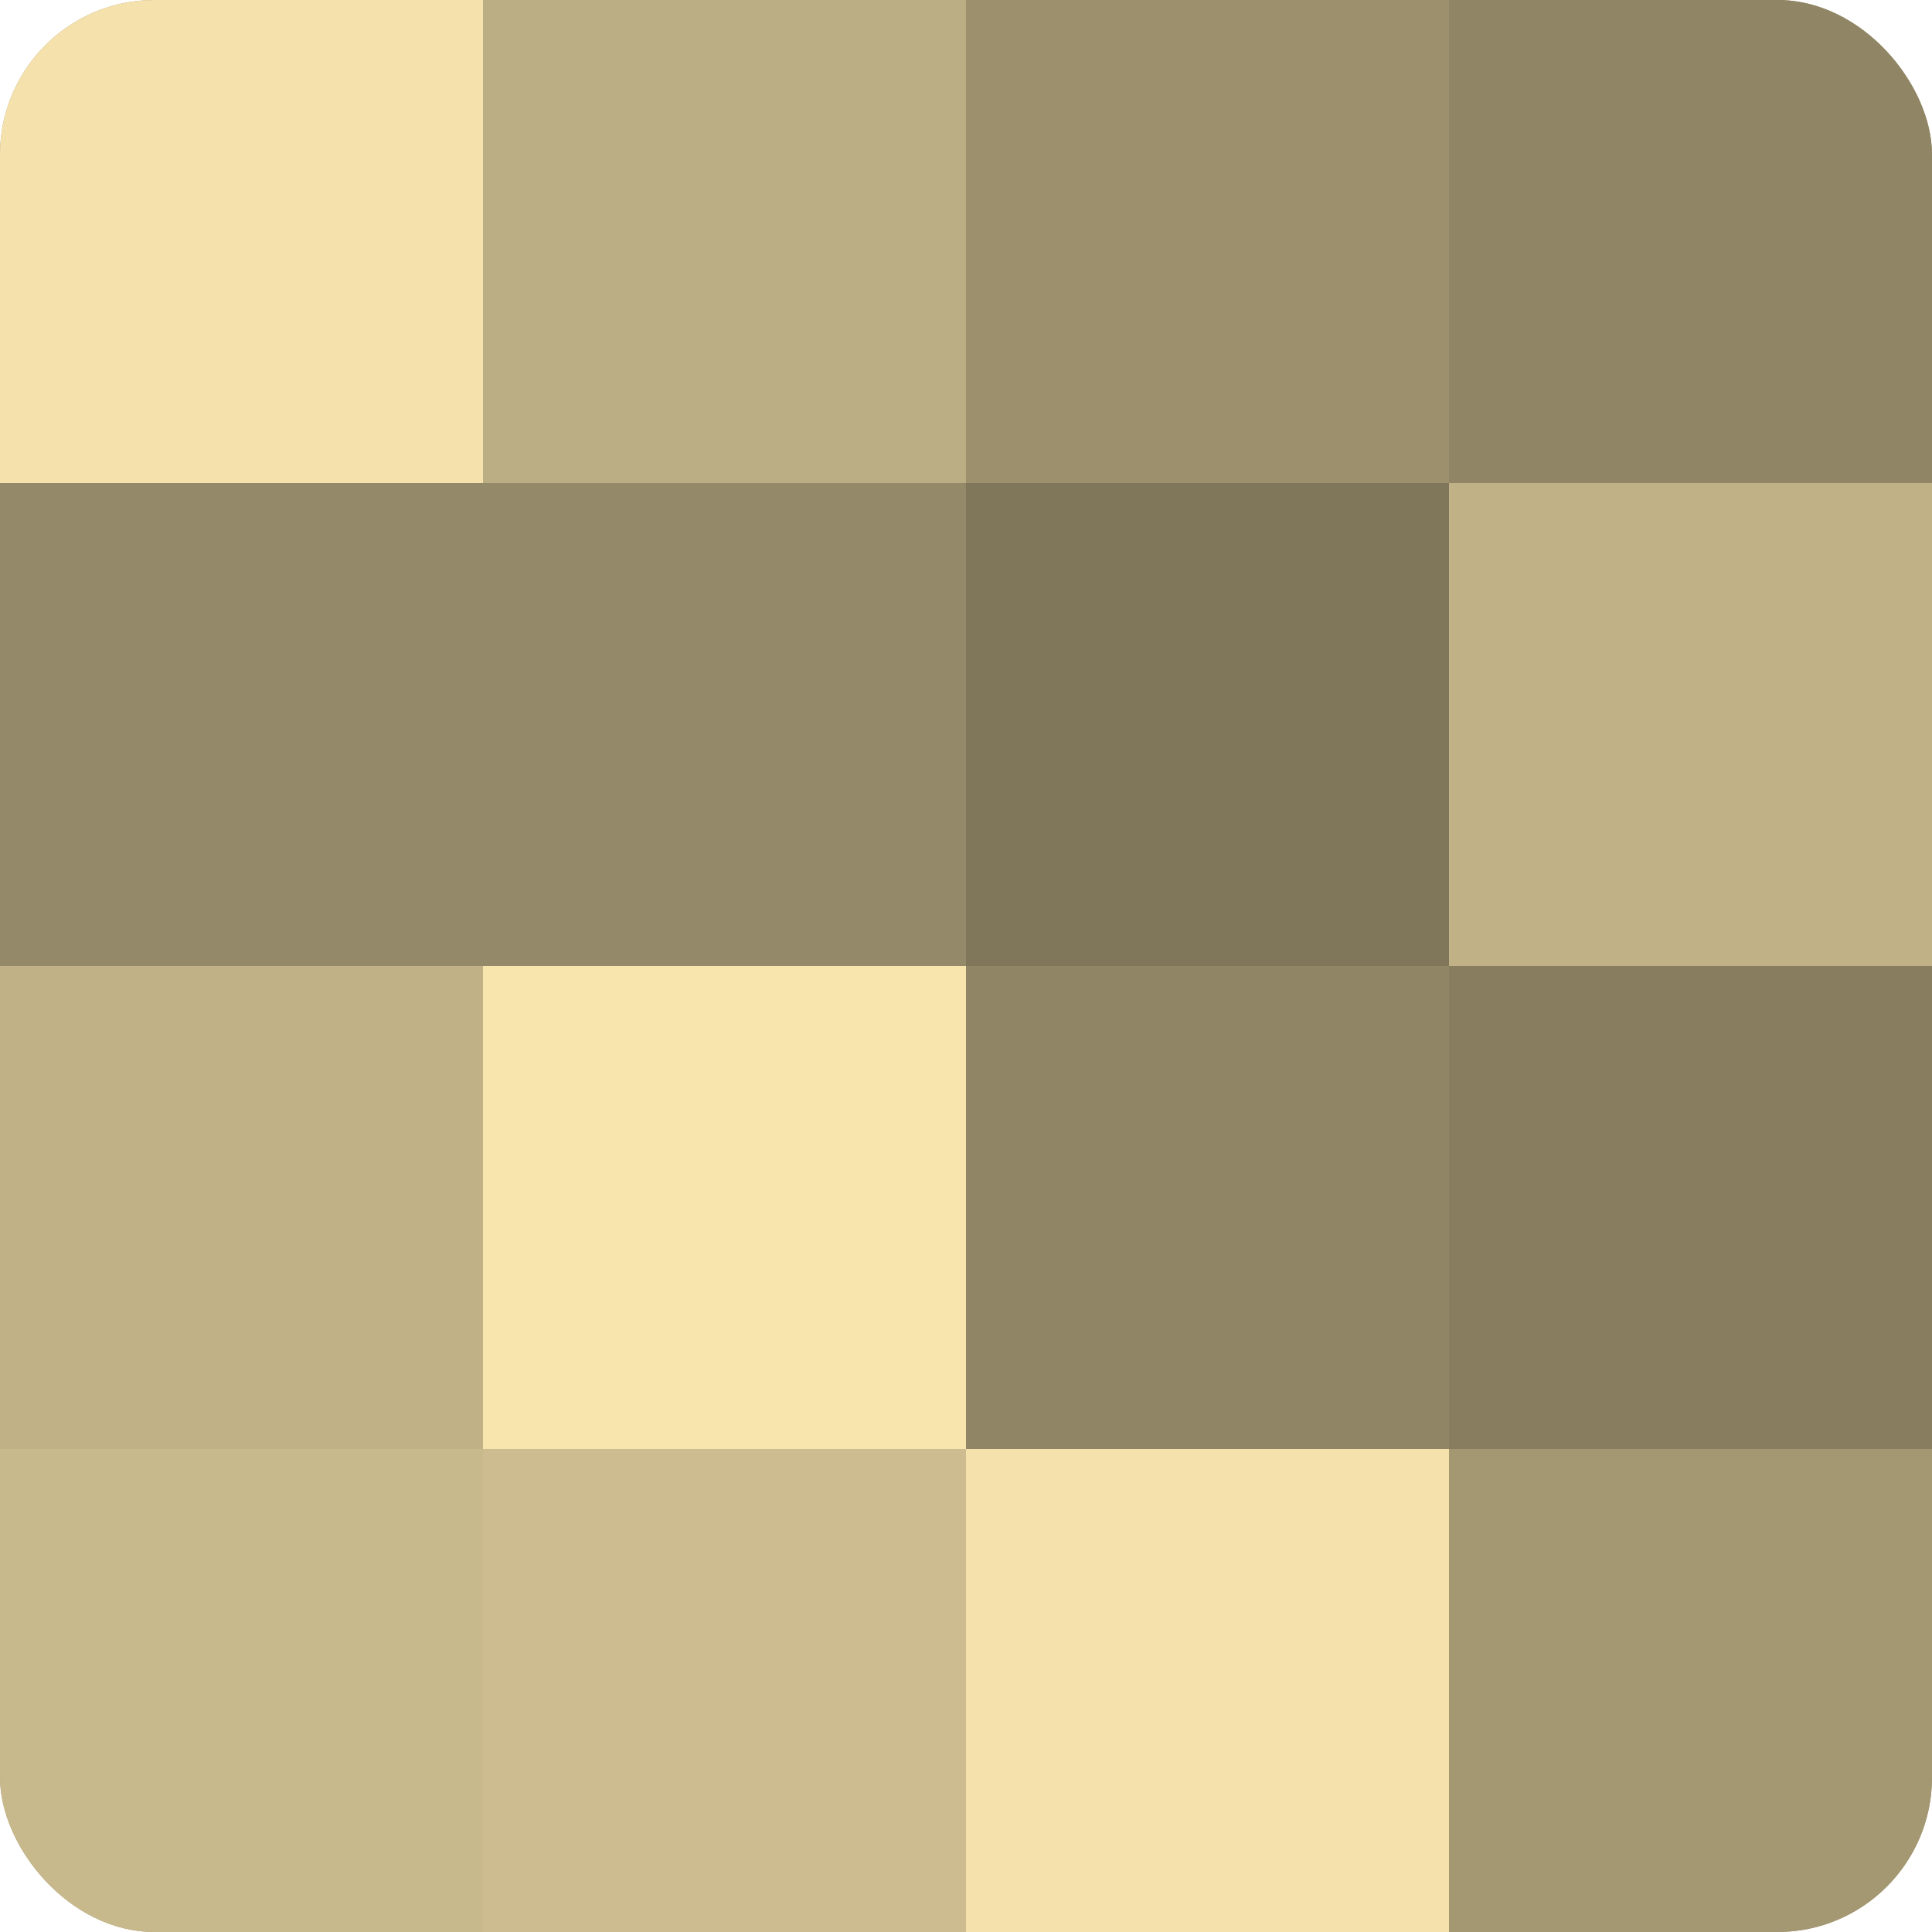
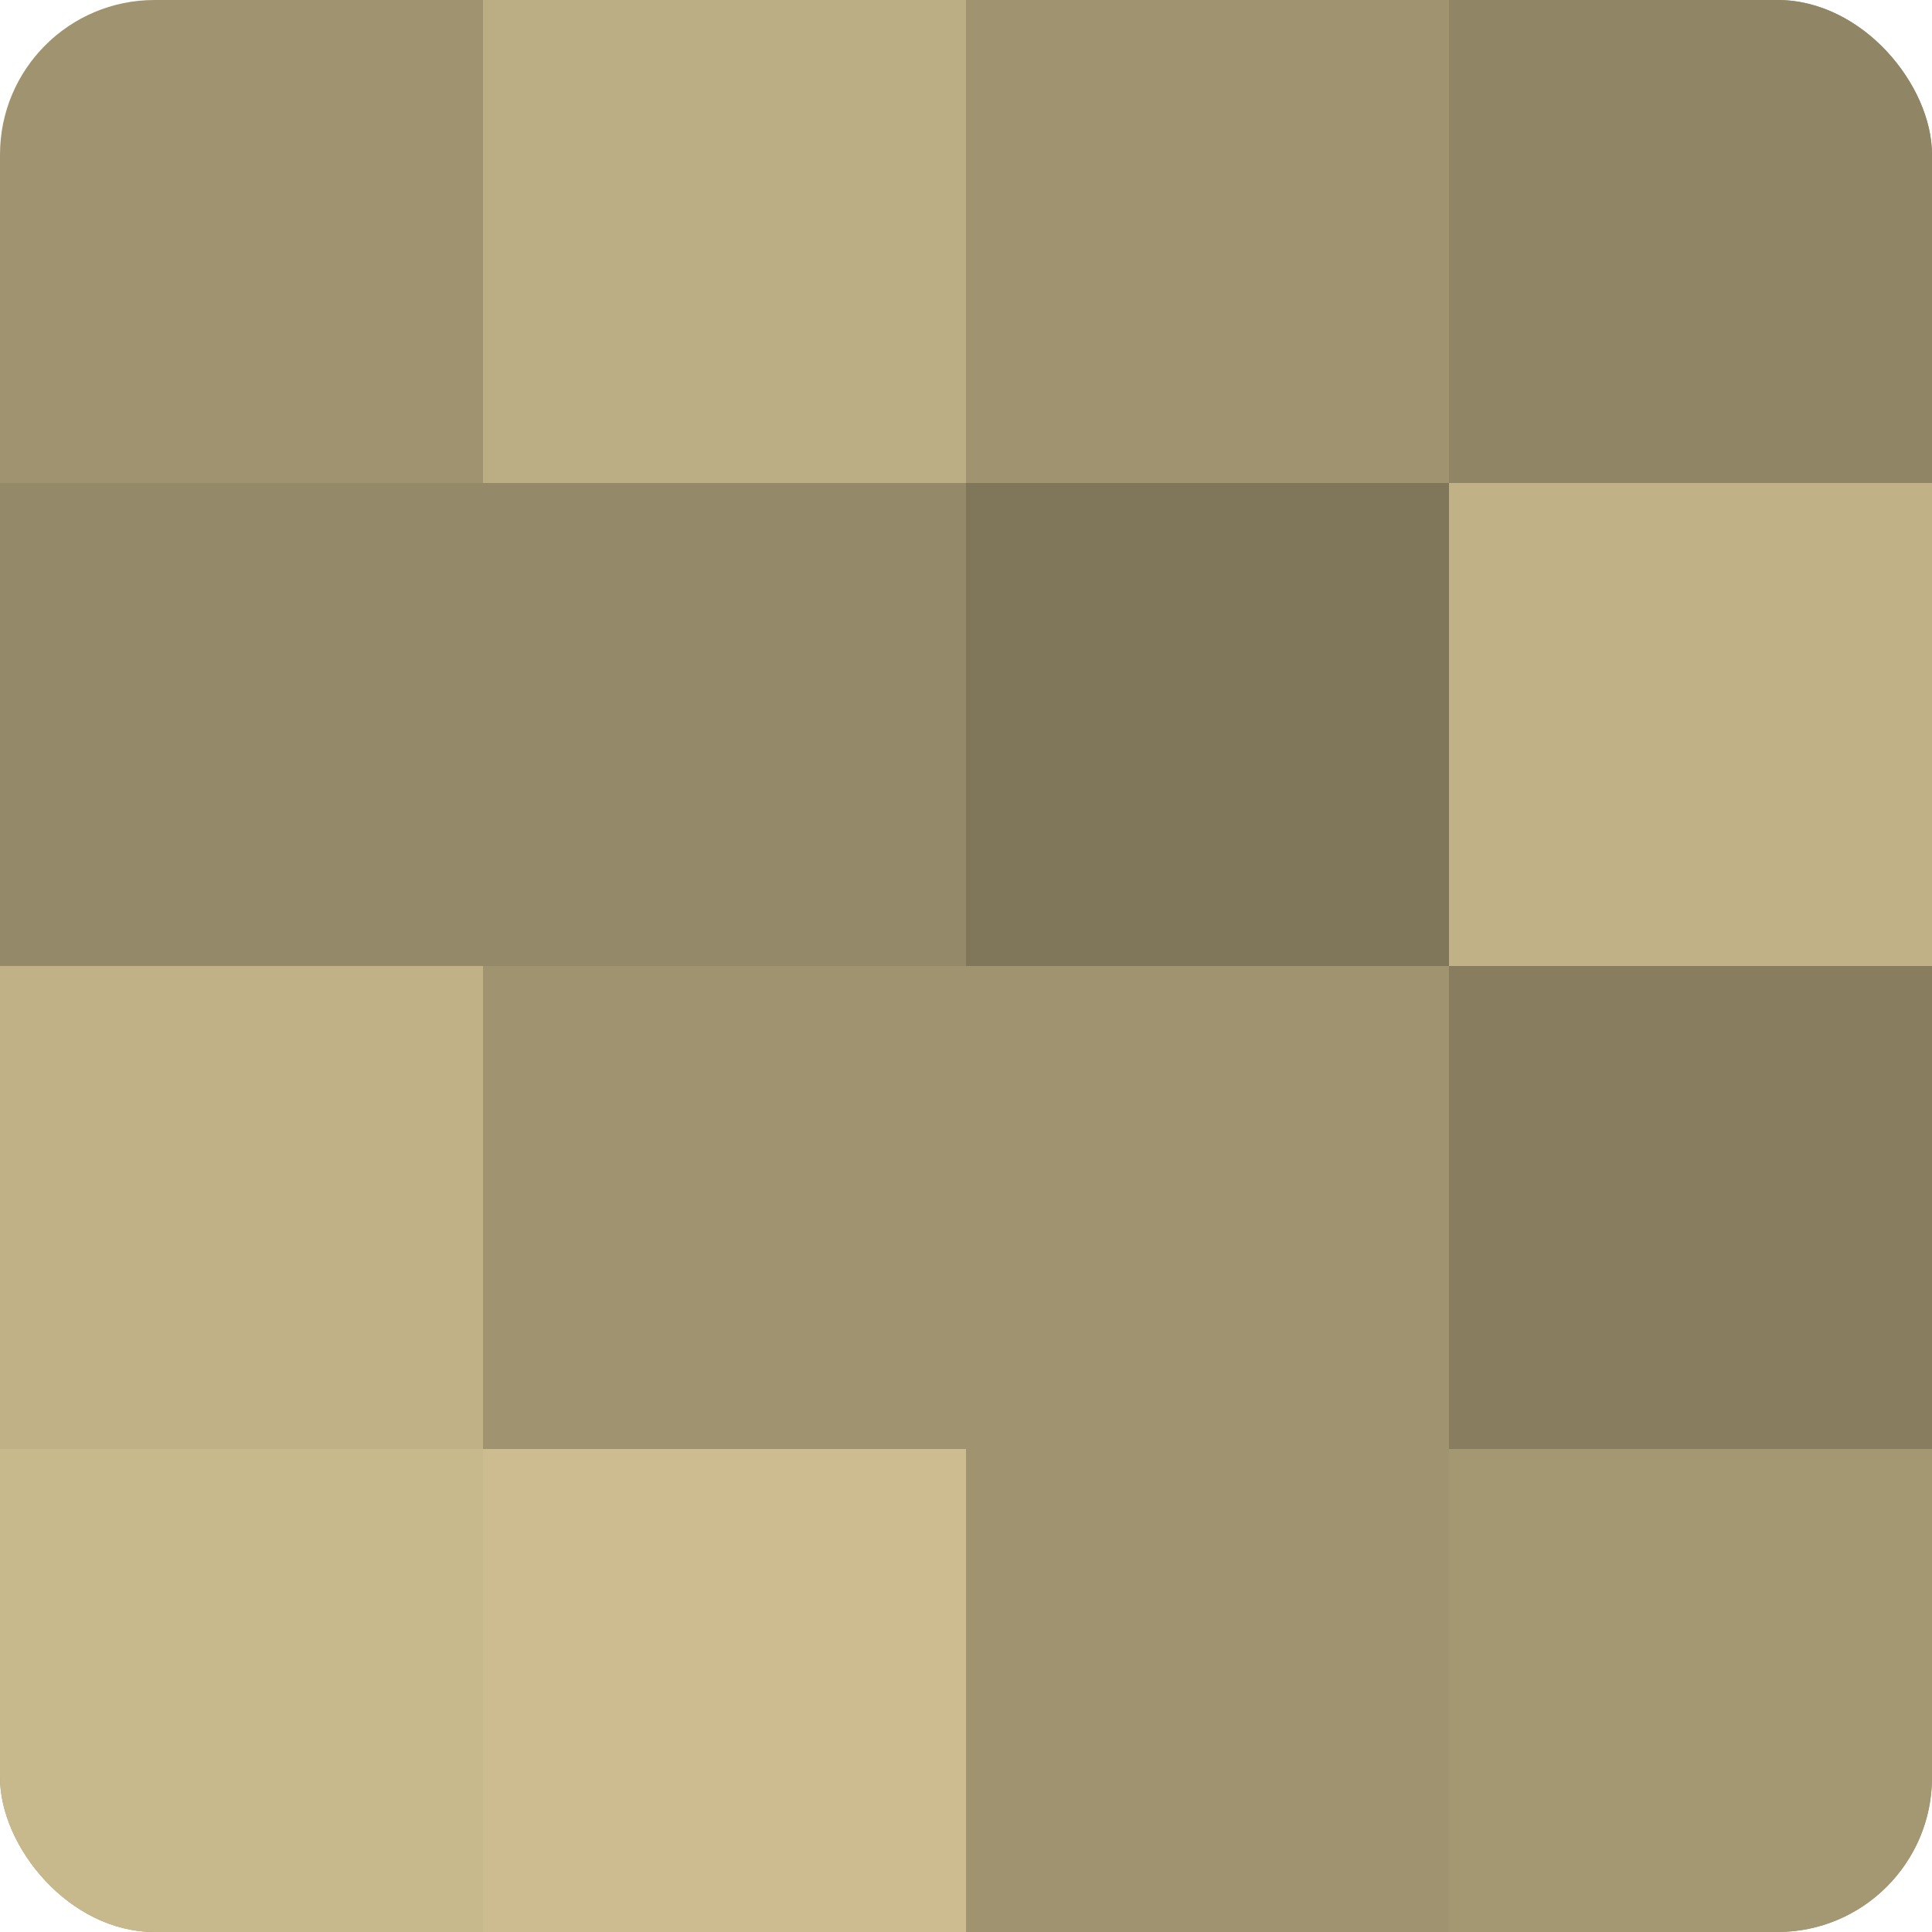
<svg xmlns="http://www.w3.org/2000/svg" width="60" height="60" viewBox="0 0 100 100" preserveAspectRatio="xMidYMid meet">
  <defs>
    <clipPath id="c" width="100" height="100">
      <rect width="100" height="100" rx="8" ry="8" />
    </clipPath>
  </defs>
  <g clip-path="url(#c)">
    <rect width="100" height="100" fill="#a09470" />
-     <rect width="25" height="25" fill="#f4e1ab" />
    <rect y="25" width="25" height="25" fill="#948968" />
    <rect y="50" width="25" height="25" fill="#c0b186" />
    <rect y="75" width="25" height="25" fill="#c8b98c" />
    <rect x="25" width="25" height="25" fill="#bcae84" />
    <rect x="25" y="25" width="25" height="25" fill="#948968" />
-     <rect x="25" y="50" width="25" height="25" fill="#f8e5ad" />
    <rect x="25" y="75" width="25" height="25" fill="#ccbc8f" />
-     <rect x="50" width="25" height="25" fill="#9c906d" />
    <rect x="50" y="25" width="25" height="25" fill="#80765a" />
-     <rect x="50" y="50" width="25" height="25" fill="#908565" />
-     <rect x="50" y="75" width="25" height="25" fill="#f4e1ab" />
    <rect x="75" width="25" height="25" fill="#908565" />
    <rect x="75" y="25" width="25" height="25" fill="#c0b186" />
    <rect x="75" y="50" width="25" height="25" fill="#887e5f" />
    <rect x="75" y="75" width="25" height="25" fill="#a49873" />
  </g>
</svg>